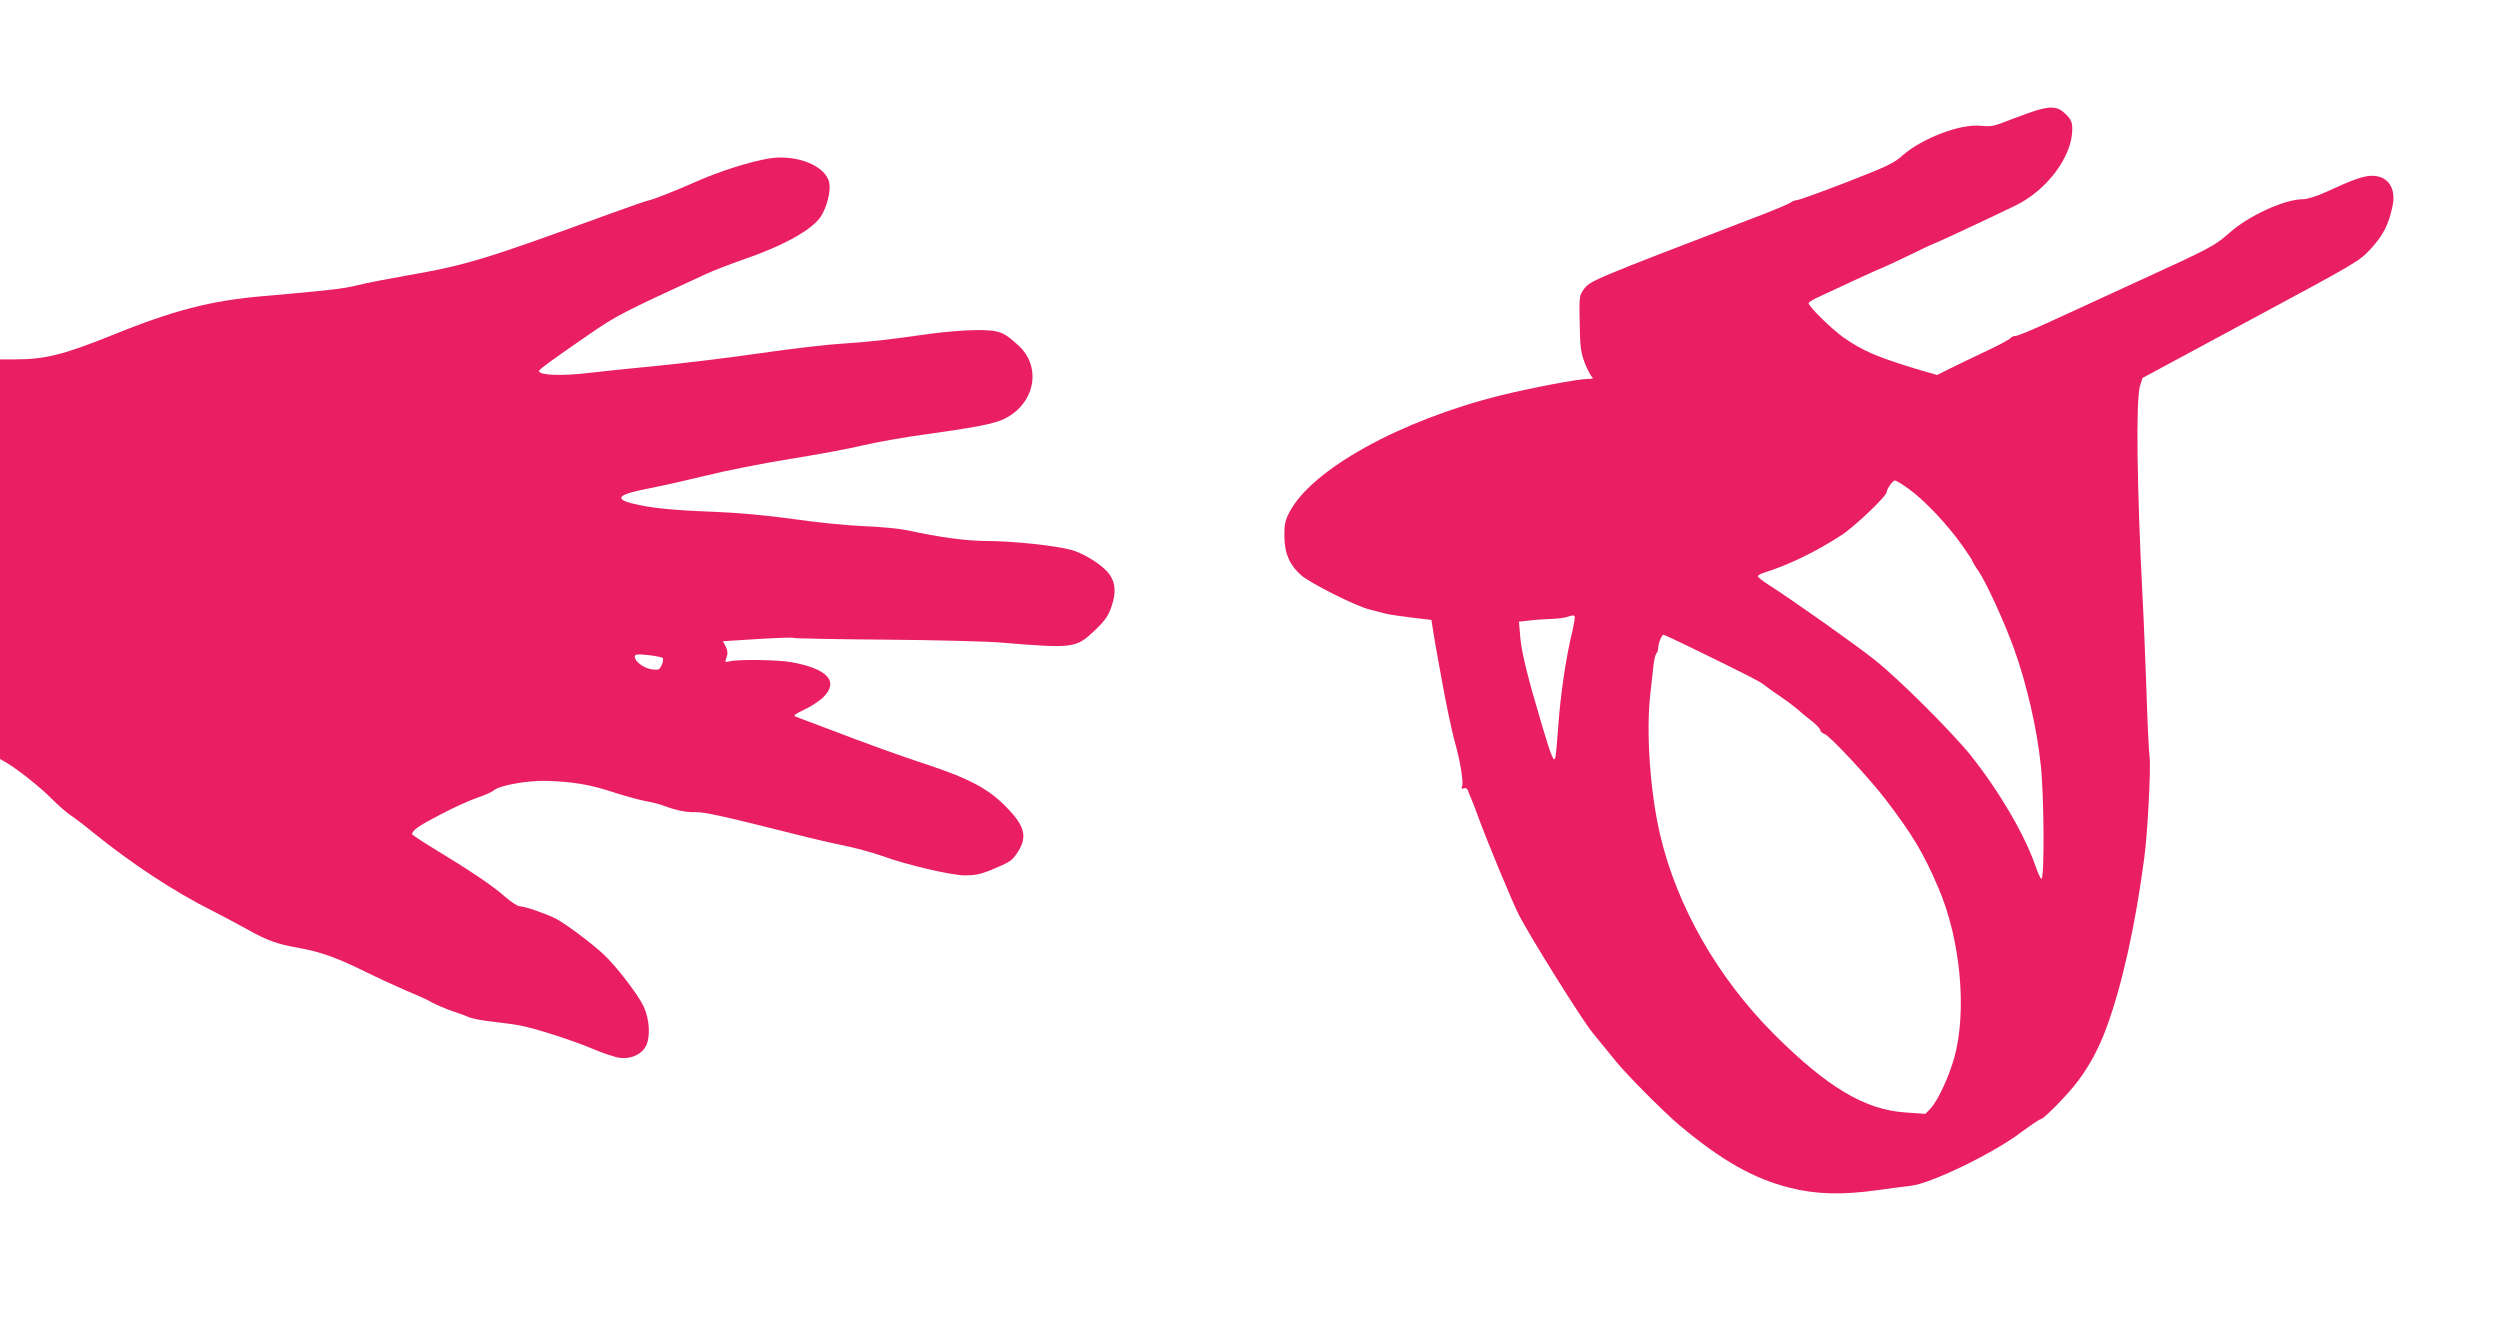
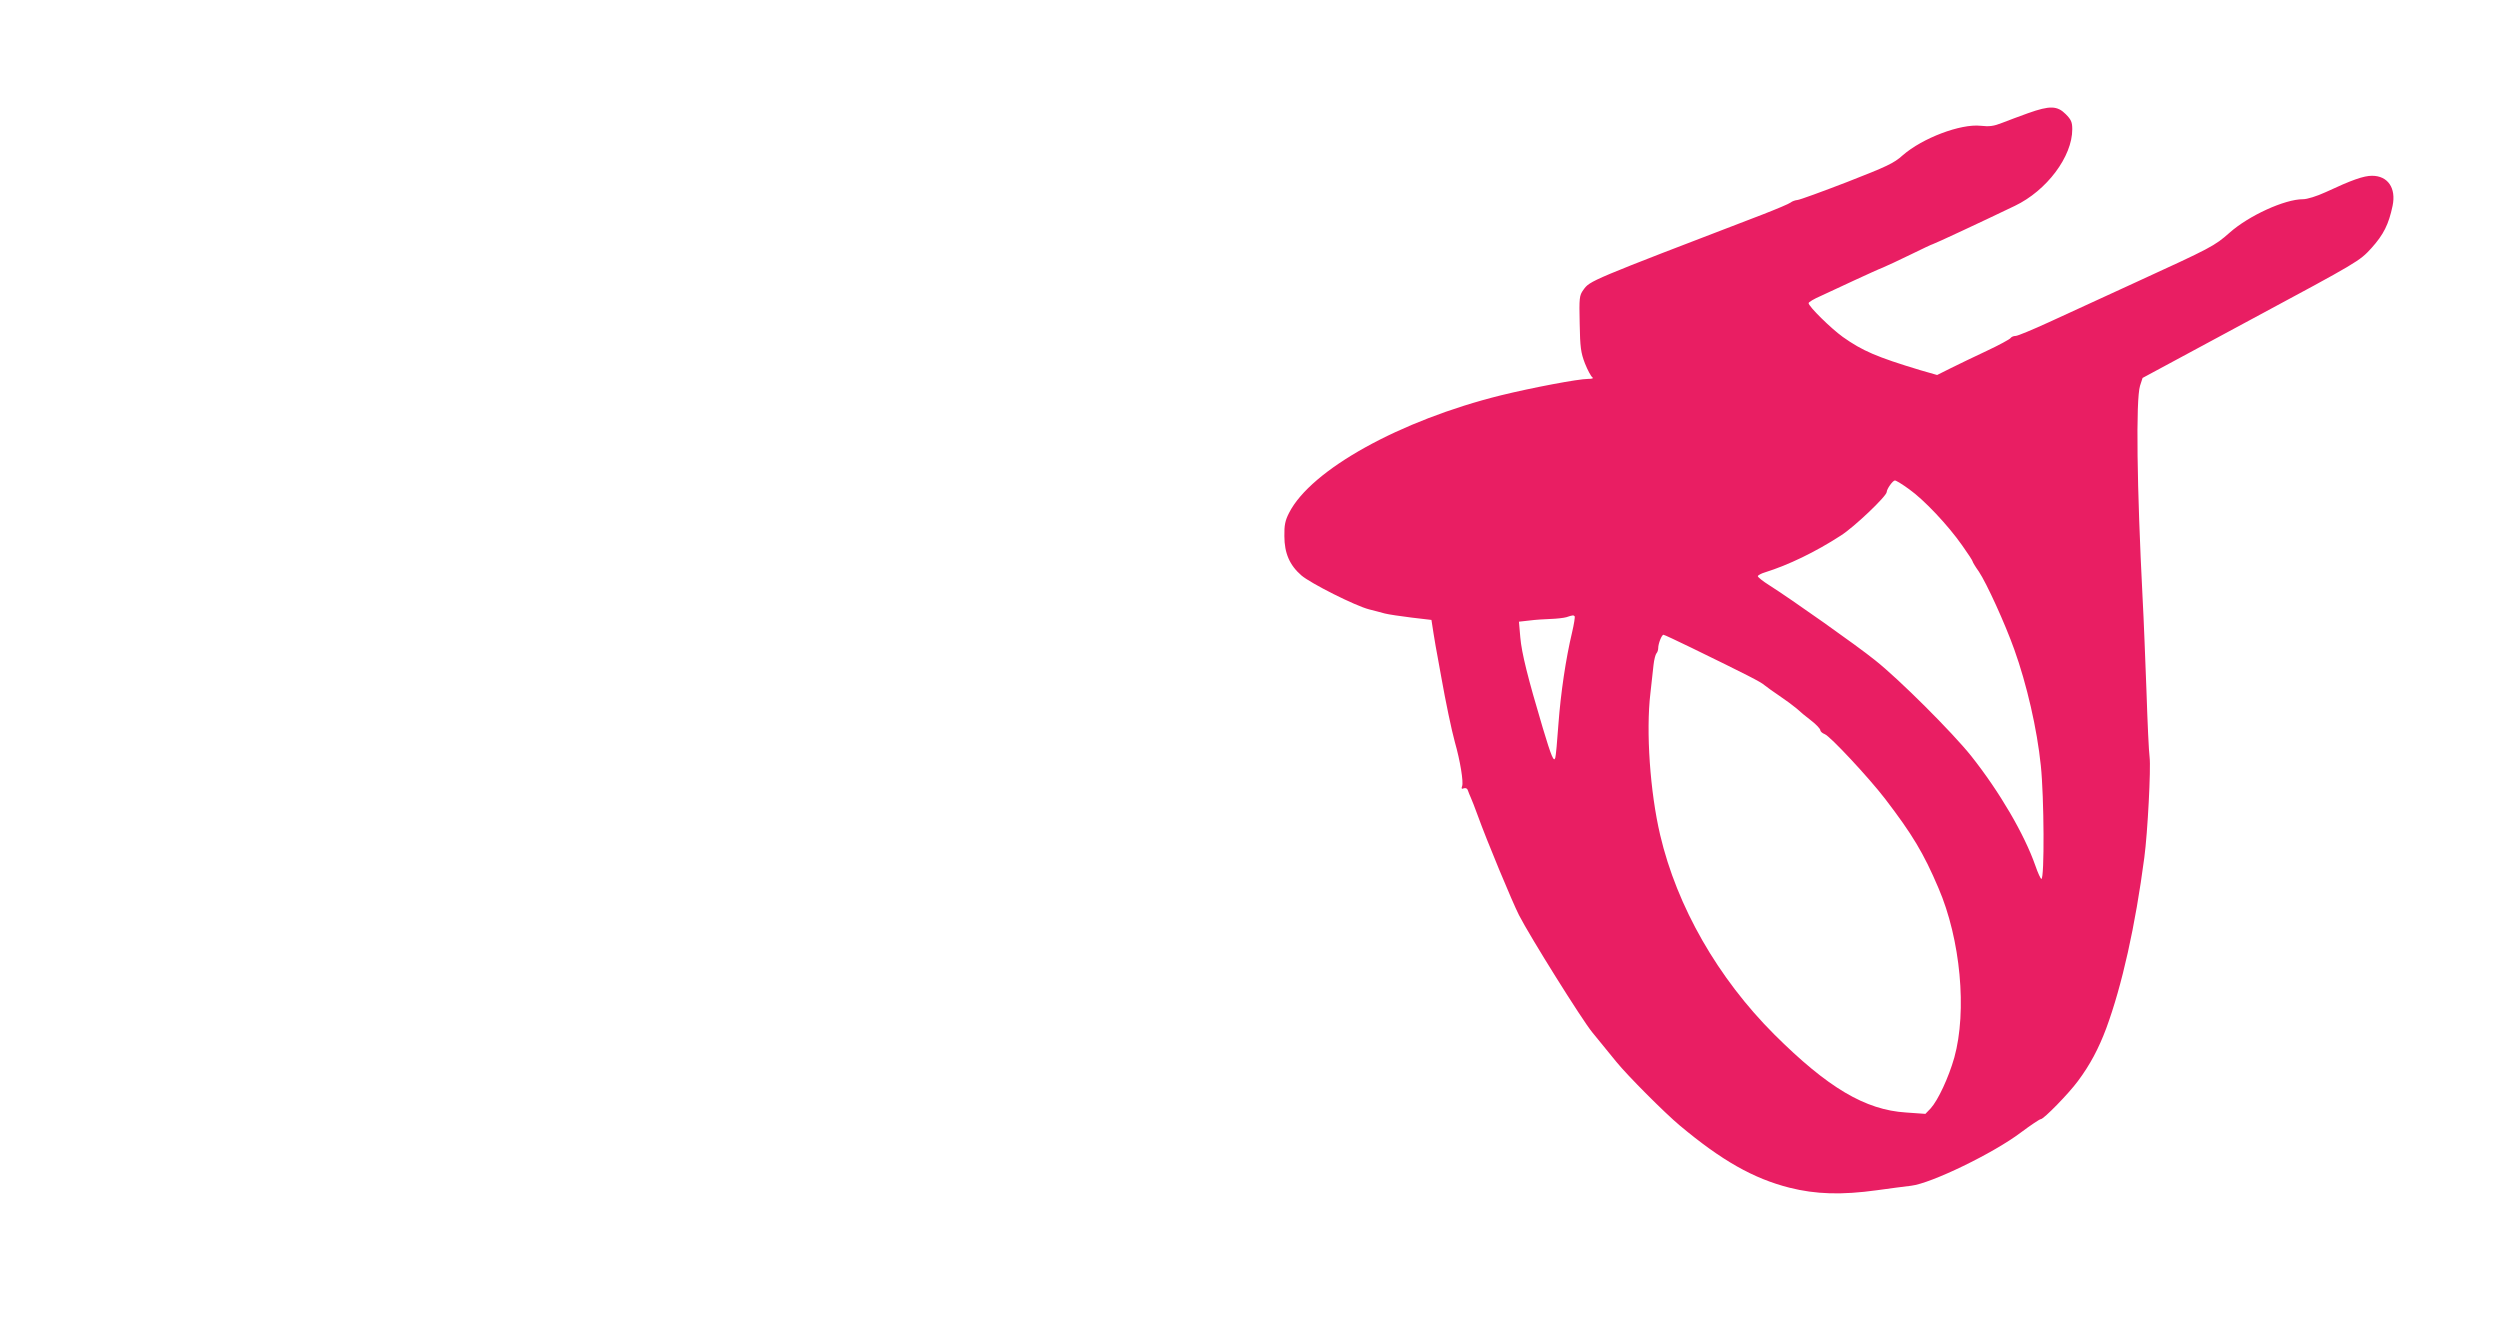
<svg xmlns="http://www.w3.org/2000/svg" version="1.0" width="1280pt" height="678pt" viewBox="0 0 1280 678" preserveAspectRatio="xMidYMid meet">
  <g transform="translate(0,678) scale(0.1,-0.1)" fill="#e91e63" stroke="none">
-     <path d="M10385 6201 c-44 -16 -104 -38 -134 -50 -43 -17 -65 -20 -110 -15 -103 11 -298 -63 -399 -151 -45 -41 -83 -58 -285 -137 -127 -49 -242 -91 -254 -92 -12 -1 -28 -7 -35 -13 -7 -6 -71 -33 -143 -61 -892 -342 -884 -339 -918 -386 -21 -29 -22 -41 -19 -173 2 -122 6 -149 27 -204 14 -35 31 -66 38 -71 7 -5 -1 -8 -22 -8 -50 0 -287 -45 -446 -84 -516 -128 -973 -381 -1085 -602 -20 -39 -25 -63 -24 -119 0 -87 27 -149 87 -201 46 -40 276 -156 347 -174 25 -6 61 -16 80 -21 19 -5 81 -14 137 -21 l102 -12 11 -71 c6 -38 15 -90 20 -115 5 -25 13 -72 19 -105 23 -130 53 -273 70 -335 27 -94 45 -205 37 -225 -5 -13 -2 -16 9 -11 10 3 18 -1 21 -12 3 -9 10 -26 15 -37 5 -11 20 -49 33 -85 49 -136 179 -448 213 -515 58 -113 322 -535 375 -600 73 -89 73 -90 124 -152 56 -69 246 -260 325 -326 214 -179 376 -271 561 -318 135 -34 267 -38 448 -13 63 9 142 19 175 23 103 12 422 167 561 272 51 38 97 69 103 69 15 0 143 131 190 195 62 83 106 166 145 270 81 220 149 525 195 875 17 127 34 457 27 513 -4 28 -11 180 -16 337 -6 157 -14 373 -20 480 -29 565 -35 1013 -13 1085 l13 40 555 299 c551 296 556 299 617 366 62 69 88 121 108 216 19 91 -24 154 -105 154 -43 0 -103 -21 -238 -84 -46 -21 -94 -36 -116 -36 -93 0 -277 -84 -375 -171 -78 -69 -94 -77 -480 -254 -160 -73 -360 -165 -444 -204 -85 -39 -162 -71 -172 -71 -11 0 -22 -5 -26 -11 -4 -6 -59 -36 -123 -66 -64 -30 -147 -70 -185 -89 l-68 -34 -87 25 c-222 67 -296 99 -396 170 -61 44 -175 156 -175 173 0 5 28 22 63 37 34 16 112 52 172 80 61 28 126 58 145 65 19 8 84 38 143 67 59 29 110 53 113 53 5 0 258 118 420 196 163 78 294 252 294 392 0 37 -6 50 -34 78 -43 43 -81 44 -191 5z m-610 -1926 c76 -54 198 -183 271 -287 30 -42 54 -79 54 -83 0 -3 14 -27 32 -52 39 -58 134 -266 181 -398 64 -178 117 -408 136 -595 17 -160 19 -580 3 -580 -4 0 -18 30 -31 68 -56 160 -183 378 -329 562 -96 120 -368 392 -492 490 -93 75 -430 313 -542 384 -32 20 -58 41 -58 46 0 4 17 14 38 20 118 37 256 103 387 188 67 42 235 202 235 223 0 15 31 59 42 59 6 0 39 -20 73 -45z m-1713 -650 c3 -3 -3 -40 -13 -83 -32 -134 -58 -309 -70 -471 -6 -86 -13 -163 -16 -171 -7 -24 -20 6 -64 153 -77 258 -108 383 -115 463 l-7 81 54 6 c30 4 79 7 109 8 30 1 66 5 80 9 33 11 36 11 42 5z m597 -161 c285 -139 356 -175 375 -192 12 -10 46 -34 77 -55 30 -20 69 -49 87 -64 17 -16 51 -44 76 -63 25 -19 45 -41 46 -48 0 -7 10 -16 23 -21 28 -11 224 -221 308 -330 140 -183 198 -279 274 -458 113 -262 147 -630 81 -868 -29 -102 -83 -218 -121 -260 l-27 -28 -99 7 c-209 13 -401 127 -675 400 -288 288 -498 654 -584 1021 -52 221 -73 531 -50 725 6 52 13 118 16 145 3 28 10 54 15 60 5 5 9 17 9 26 0 24 18 69 27 69 4 0 68 -30 142 -66z" />
-     <path d="M3940 5969 c-97 -15 -263 -68 -385 -123 -83 -37 -203 -85 -230 -91 -16 -3 -104 -34 -195 -67 -649 -237 -740 -265 -1043 -318 -98 -17 -212 -39 -255 -50 -77 -19 -140 -26 -482 -56 -271 -23 -461 -72 -783 -203 -241 -97 -338 -121 -487 -121 l-80 0 0 -1023 0 -1023 33 -19 c57 -33 181 -132 232 -185 28 -28 70 -66 95 -83 25 -17 79 -58 120 -92 197 -159 413 -301 603 -396 45 -23 125 -65 177 -94 113 -63 155 -78 278 -100 106 -19 198 -53 338 -123 55 -27 144 -68 199 -92 55 -23 107 -46 115 -51 26 -16 94 -46 135 -59 22 -7 55 -19 73 -27 18 -8 74 -19 125 -24 50 -6 112 -14 137 -19 77 -14 270 -76 372 -119 53 -23 117 -44 141 -47 56 -8 112 17 134 60 24 46 19 136 -11 202 -29 62 -142 209 -208 270 -64 59 -197 158 -243 181 -52 26 -160 63 -184 63 -11 0 -46 23 -78 51 -59 53 -178 133 -368 248 -58 35 -105 67 -105 70 0 19 35 44 144 100 65 35 150 73 188 86 39 13 77 30 86 38 29 26 170 51 267 49 136 -4 228 -19 341 -57 56 -18 131 -39 166 -46 34 -6 79 -17 98 -25 58 -22 115 -34 156 -32 49 1 125 -15 519 -114 77 -20 190 -46 250 -58 61 -13 146 -36 190 -52 126 -46 352 -99 425 -100 49 0 81 6 130 26 103 43 112 48 142 95 51 80 34 137 -72 241 -83 82 -183 135 -375 199 -153 50 -329 114 -525 189 -85 32 -162 61 -170 64 -9 4 7 16 45 33 33 15 77 44 98 63 85 82 26 148 -163 182 -65 12 -273 15 -315 4 -24 -6 -25 -5 -15 20 7 20 6 34 -4 55 l-15 28 176 11 c97 6 180 9 185 6 4 -3 216 -7 471 -9 254 -2 521 -9 592 -15 375 -31 384 -29 482 64 51 49 68 73 84 121 24 70 21 120 -11 165 -32 45 -131 108 -197 125 -83 22 -300 45 -428 45 -104 0 -246 19 -410 55 -38 8 -137 18 -220 21 -82 3 -244 19 -360 36 -136 19 -284 33 -420 38 -207 8 -312 19 -403 41 -101 25 -78 48 78 78 63 12 196 42 295 66 99 25 292 63 429 85 137 22 306 53 375 70 69 16 209 41 311 55 329 46 388 60 449 102 126 87 144 251 40 350 -81 75 -102 83 -218 83 -58 0 -169 -9 -246 -20 -218 -31 -310 -41 -450 -50 -71 -4 -256 -26 -410 -48 -154 -23 -397 -52 -540 -66 -143 -14 -299 -30 -346 -36 -137 -16 -249 -11 -249 10 0 9 52 47 255 187 137 95 171 113 595 308 41 19 129 53 195 76 207 71 354 153 398 221 31 49 51 128 43 171 -16 87 -165 148 -306 126z m-547 -2558 c4 -4 2 -20 -5 -36 -11 -24 -16 -27 -51 -22 -41 6 -87 40 -87 65 0 12 12 14 68 8 37 -4 71 -11 75 -15z" />
+     <path d="M10385 6201 c-44 -16 -104 -38 -134 -50 -43 -17 -65 -20 -110 -15 -103 11 -298 -63 -399 -151 -45 -41 -83 -58 -285 -137 -127 -49 -242 -91 -254 -92 -12 -1 -28 -7 -35 -13 -7 -6 -71 -33 -143 -61 -892 -342 -884 -339 -918 -386 -21 -29 -22 -41 -19 -173 2 -122 6 -149 27 -204 14 -35 31 -66 38 -71 7 -5 -1 -8 -22 -8 -50 0 -287 -45 -446 -84 -516 -128 -973 -381 -1085 -602 -20 -39 -25 -63 -24 -119 0 -87 27 -149 87 -201 46 -40 276 -156 347 -174 25 -6 61 -16 80 -21 19 -5 81 -14 137 -21 l102 -12 11 -71 c6 -38 15 -90 20 -115 5 -25 13 -72 19 -105 23 -130 53 -273 70 -335 27 -94 45 -205 37 -225 -5 -13 -2 -16 9 -11 10 3 18 -1 21 -12 3 -9 10 -26 15 -37 5 -11 20 -49 33 -85 49 -136 179 -448 213 -515 58 -113 322 -535 375 -600 73 -89 73 -90 124 -152 56 -69 246 -260 325 -326 214 -179 376 -271 561 -318 135 -34 267 -38 448 -13 63 9 142 19 175 23 103 12 422 167 561 272 51 38 97 69 103 69 15 0 143 131 190 195 62 83 106 166 145 270 81 220 149 525 195 875 17 127 34 457 27 513 -4 28 -11 180 -16 337 -6 157 -14 373 -20 480 -29 565 -35 1013 -13 1085 l13 40 555 299 c551 296 556 299 617 366 62 69 88 121 108 216 19 91 -24 154 -105 154 -43 0 -103 -21 -238 -84 -46 -21 -94 -36 -116 -36 -93 0 -277 -84 -375 -171 -78 -69 -94 -77 -480 -254 -160 -73 -360 -165 -444 -204 -85 -39 -162 -71 -172 -71 -11 0 -22 -5 -26 -11 -4 -6 -59 -36 -123 -66 -64 -30 -147 -70 -185 -89 l-68 -34 -87 25 c-222 67 -296 99 -396 170 -61 44 -175 156 -175 173 0 5 28 22 63 37 34 16 112 52 172 80 61 28 126 58 145 65 19 8 84 38 143 67 59 29 110 53 113 53 5 0 258 118 420 196 163 78 294 252 294 392 0 37 -6 50 -34 78 -43 43 -81 44 -191 5z m-610 -1926 c76 -54 198 -183 271 -287 30 -42 54 -79 54 -83 0 -3 14 -27 32 -52 39 -58 134 -266 181 -398 64 -178 117 -408 136 -595 17 -160 19 -580 3 -580 -4 0 -18 30 -31 68 -56 160 -183 378 -329 562 -96 120 -368 392 -492 490 -93 75 -430 313 -542 384 -32 20 -58 41 -58 46 0 4 17 14 38 20 118 37 256 103 387 188 67 42 235 202 235 223 0 15 31 59 42 59 6 0 39 -20 73 -45z m-1713 -650 c3 -3 -3 -40 -13 -83 -32 -134 -58 -309 -70 -471 -6 -86 -13 -163 -16 -171 -7 -24 -20 6 -64 153 -77 258 -108 383 -115 463 l-7 81 54 6 c30 4 79 7 109 8 30 1 66 5 80 9 33 11 36 11 42 5z m597 -161 c285 -139 356 -175 375 -192 12 -10 46 -34 77 -55 30 -20 69 -49 87 -64 17 -16 51 -44 76 -63 25 -19 45 -41 46 -48 0 -7 10 -16 23 -21 28 -11 224 -221 308 -330 140 -183 198 -279 274 -458 113 -262 147 -630 81 -868 -29 -102 -83 -218 -121 -260 l-27 -28 -99 7 c-209 13 -401 127 -675 400 -288 288 -498 654 -584 1021 -52 221 -73 531 -50 725 6 52 13 118 16 145 3 28 10 54 15 60 5 5 9 17 9 26 0 24 18 69 27 69 4 0 68 -30 142 -66" />
  </g>
</svg>